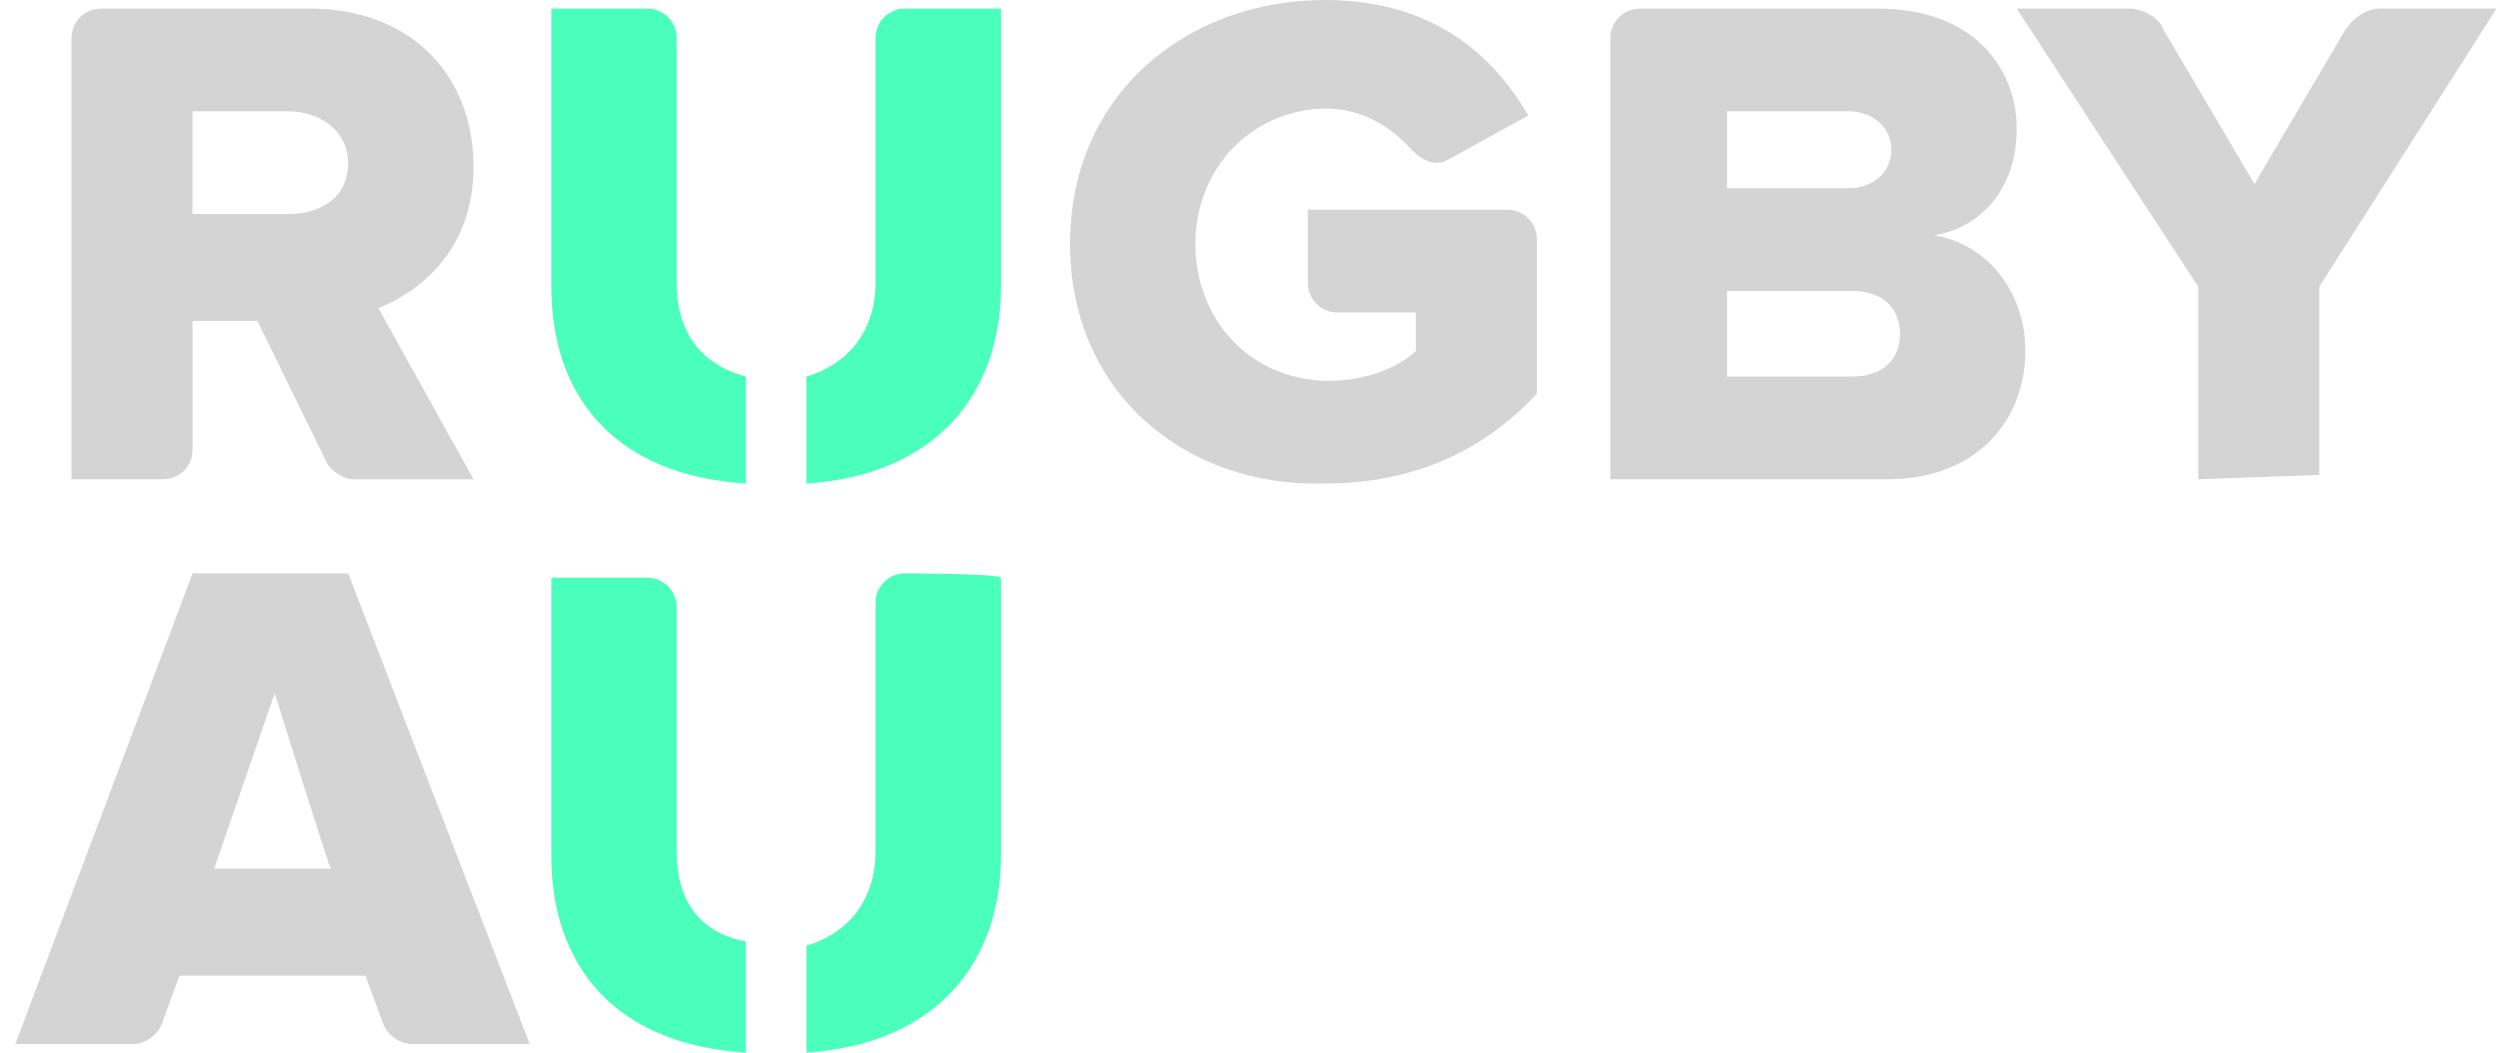
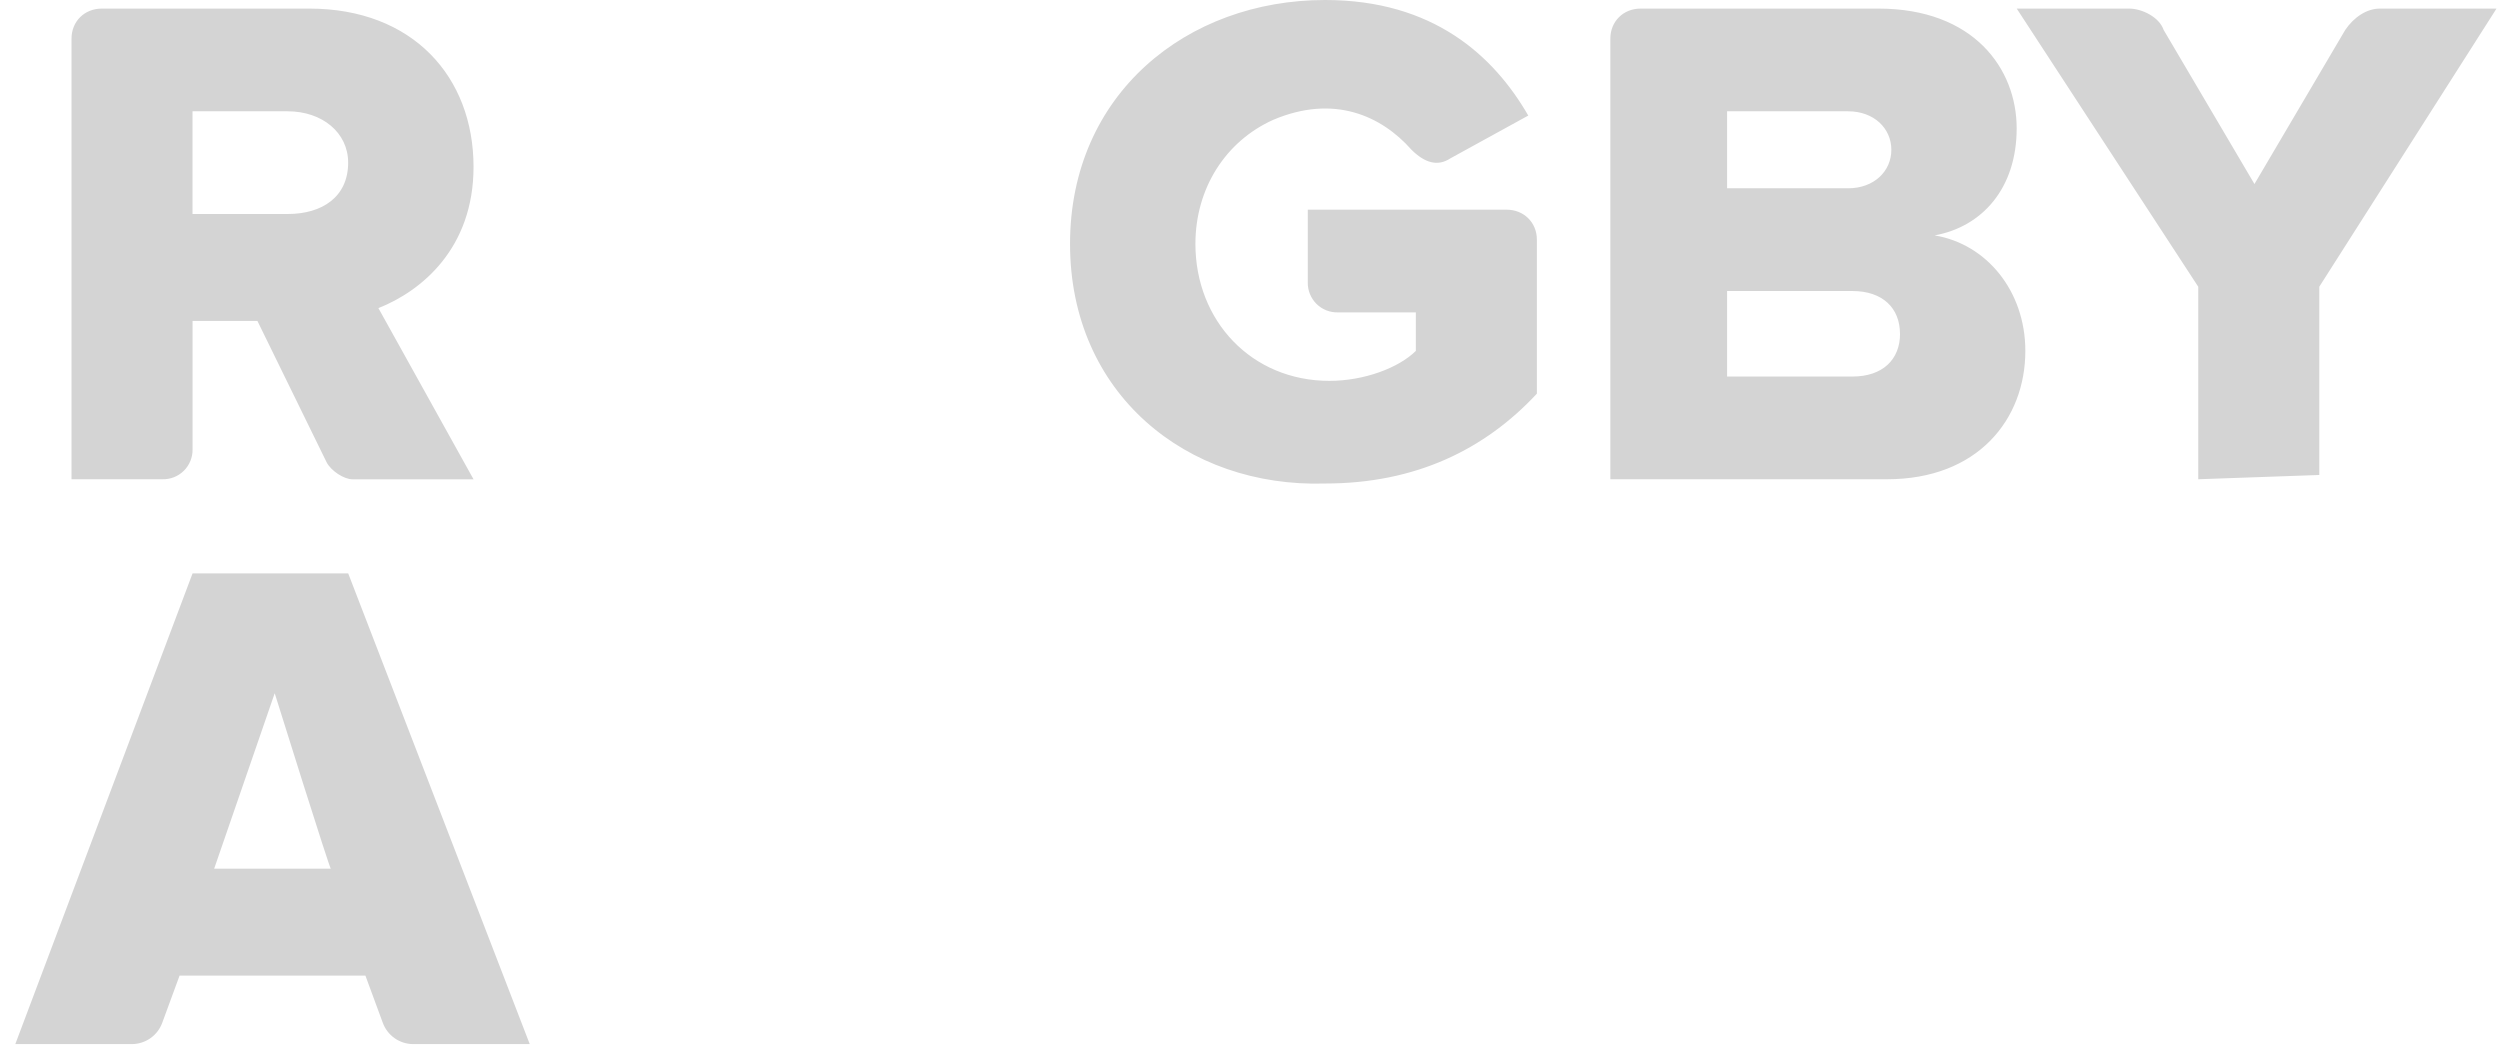
<svg xmlns="http://www.w3.org/2000/svg" width="133" height="56" viewBox="0 0 133 56" fill="none">
  <g id="2812 1" clip-path="url(#clip0_133_493)">
    <path id="Vector" d="M20.363 54.408L19.44 51.903H9.553L8.633 54.408C8.513 54.739 8.294 55.026 8.007 55.229C7.719 55.432 7.376 55.543 7.024 55.546H0.814L10.244 30.506H18.525L28.182 55.546H21.971C21.619 55.543 21.277 55.432 20.989 55.229C20.702 55.026 20.483 54.739 20.363 54.408ZM14.614 36.881L11.394 46.212H17.602C17.602 46.439 14.614 36.879 14.614 36.879V36.881ZM17.372 24.586L13.694 17.073H10.244V23.905C10.248 24.116 10.209 24.326 10.129 24.522C10.049 24.718 9.931 24.896 9.78 25.045C9.63 25.194 9.451 25.31 9.254 25.388C9.057 25.465 8.847 25.502 8.636 25.496H3.805V2.051C3.805 1.14 4.495 0.457 5.413 0.457H16.452C21.971 0.457 25.192 4.099 25.192 8.877C25.192 13.206 22.43 15.482 20.131 16.392L25.192 25.499H18.752C18.293 25.499 17.602 25.042 17.372 24.586ZM18.522 8.653C18.522 7.058 17.143 5.921 15.305 5.921H10.242V11.385H15.305C17.143 11.385 18.522 10.474 18.522 8.653ZM56.926 12.976C56.926 5.01 63.137 0 70.494 0C76.243 0 79.463 2.959 81.304 6.148L77.163 8.423C76.472 8.88 75.784 8.653 75.093 7.969C73.485 6.148 70.953 5.01 67.736 6.375C65.204 7.512 63.596 10.017 63.596 12.976C63.596 17.073 66.586 20.262 70.724 20.262C72.564 20.262 74.402 19.578 75.323 18.668V16.619H71.182C70.971 16.625 70.76 16.588 70.563 16.511C70.367 16.433 70.187 16.316 70.037 16.167C69.887 16.018 69.768 15.84 69.689 15.643C69.609 15.447 69.57 15.237 69.574 15.025V11.155H80.154C81.071 11.155 81.762 11.839 81.762 12.749V20.943C79.004 23.905 75.323 25.723 70.494 25.723C63.137 25.953 56.926 20.945 56.926 12.976ZM85.671 25.496V2.051C85.671 1.14 86.362 0.457 87.279 0.457H99.93C104.99 0.457 107.287 3.643 107.287 6.831C107.287 10.017 105.449 12.066 102.92 12.523C105.678 12.976 107.748 15.479 107.748 18.668C107.748 22.31 105.217 25.496 100.391 25.496H85.671ZM100.62 7.969C100.62 6.831 99.697 5.921 98.321 5.921H91.881V10.017H98.321C99.7 10.017 100.62 9.107 100.62 7.969ZM101.079 17.757C101.079 16.392 100.159 15.482 98.548 15.482H91.881V20.032H98.55C100.159 20.032 101.082 19.124 101.082 17.757H101.079ZM116.947 25.496V15.255L107.29 0.457H113.268C113.956 0.457 114.876 0.911 115.106 1.594L119.937 9.79L124.766 1.594C125.227 0.911 125.915 0.457 126.606 0.457H132.814L123.387 15.252V25.269L116.947 25.496Z" fill="#D4D4D4" />
-     <path id="Vector_2" d="M48.187 0.457C47.976 0.451 47.765 0.487 47.569 0.565C47.372 0.643 47.193 0.759 47.042 0.908C46.892 1.057 46.773 1.235 46.694 1.431C46.614 1.627 46.575 1.837 46.578 2.048V15.025C46.578 17.53 45.199 19.351 42.9 20.032V25.723C49.798 25.269 53.248 20.946 53.248 15.252V0.459H48.187V0.457ZM39.68 20.032C37.148 19.351 35.998 17.53 35.998 15.025V2.048C36.002 1.837 35.963 1.627 35.883 1.431C35.803 1.235 35.684 1.057 35.534 0.908C35.384 0.759 35.205 0.643 35.008 0.565C34.811 0.487 34.601 0.451 34.39 0.457H29.332V15.252C29.332 20.943 32.549 25.269 39.68 25.723V20.032ZM48.187 30.504C47.975 30.498 47.765 30.535 47.568 30.612C47.371 30.69 47.192 30.807 47.042 30.956C46.891 31.105 46.773 31.283 46.693 31.479C46.613 31.676 46.574 31.886 46.578 32.098V45.302C46.578 47.807 45.199 49.628 42.9 50.309V56C49.798 55.546 53.248 51.222 53.248 45.529V30.736C53.018 30.506 48.187 30.506 48.187 30.506V30.504ZM39.68 50.082C37.148 49.628 35.998 47.807 35.998 45.304V32.325C36.002 32.114 35.963 31.903 35.883 31.707C35.803 31.512 35.684 31.334 35.534 31.185C35.384 31.036 35.205 30.919 35.008 30.842C34.811 30.764 34.601 30.727 34.39 30.733H29.332V45.529C29.332 51.22 32.549 55.546 39.68 56V50.085V50.082Z" fill="#4AFFBB" />
  </g>
  <defs>
    <clipPath id="clip0_133_493">
      <rect width="132" height="56" fill="white" transform="translate(0.814)" />
    </clipPath>
  </defs>
</svg>